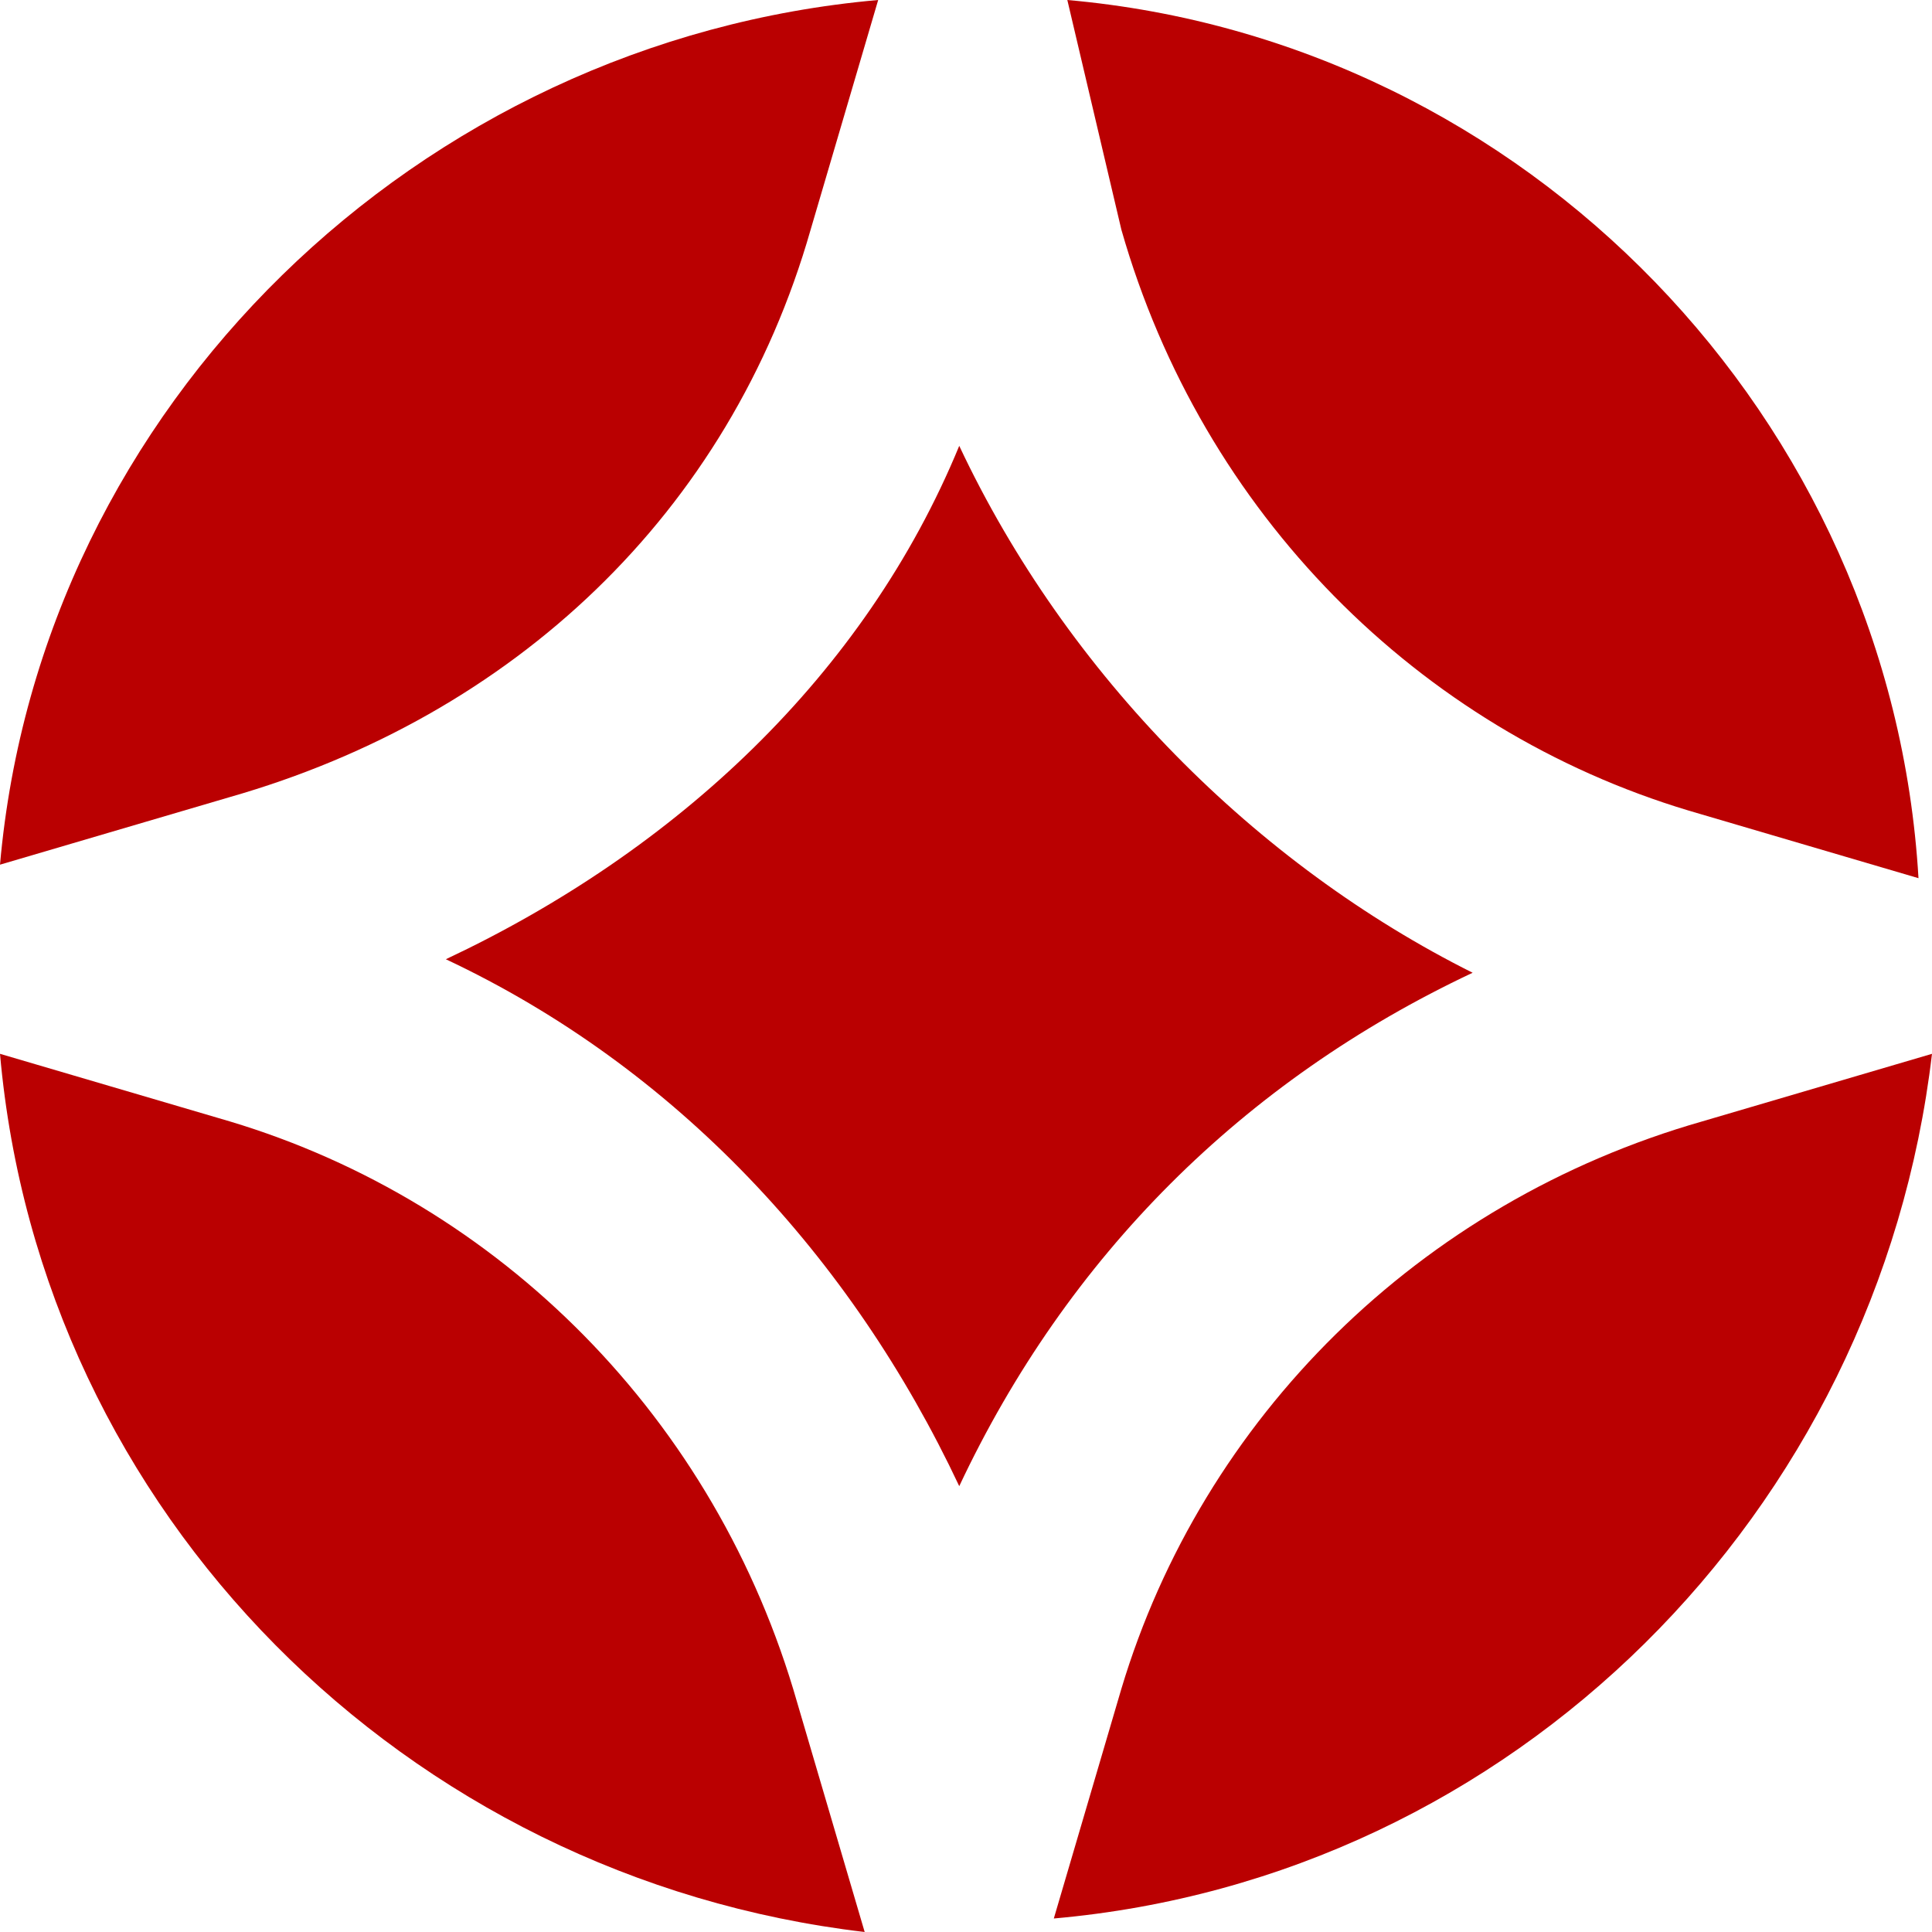
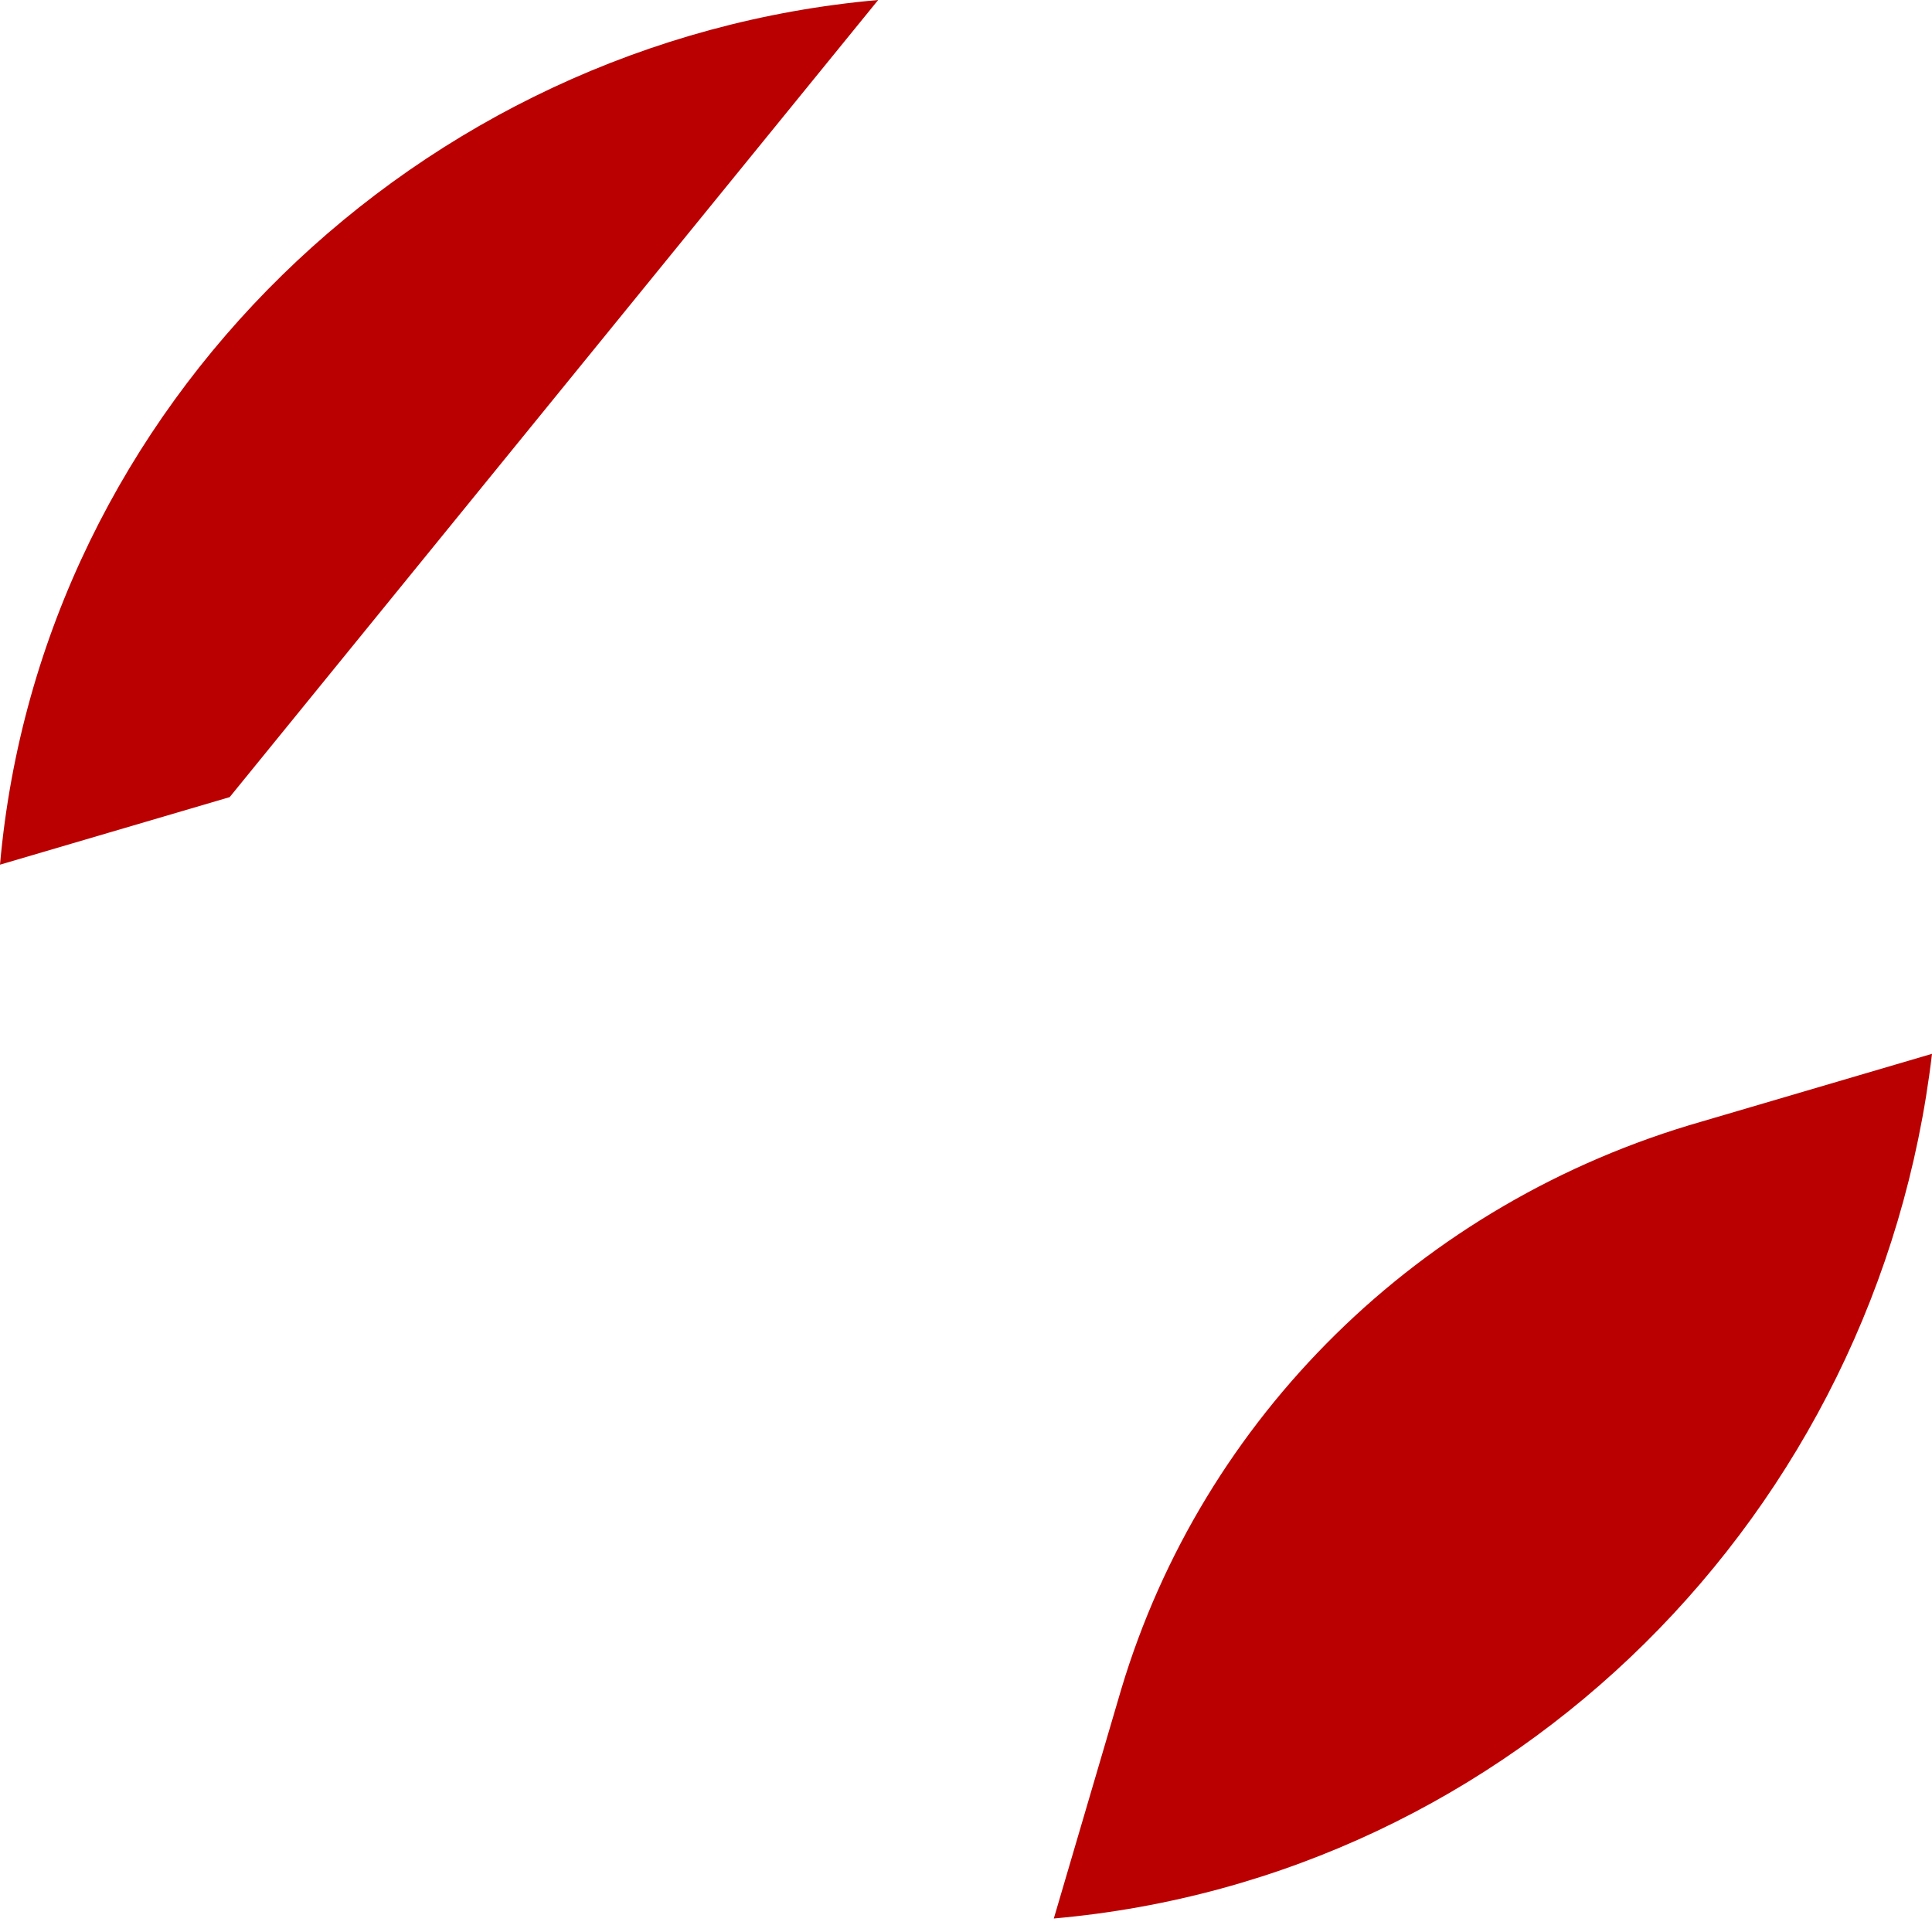
<svg xmlns="http://www.w3.org/2000/svg" x="0px" y="0px" viewBox="0 0 14.3 14.3" style="vertical-align: middle; max-width: 100%; width: 100%;" width="100%">
  <g>
-     <path d="M8.3,1.7c0.6,2.1,2.2,3.7,4.2,4.3l1.7,0.5C14,3.1,11.3,0.3,7.9,0L8.3,1.7z" fill="rgb(186,0,1)">
-     </path>
-     <path d="M7.1,3.3C6.4,5,5,6.3,3.3,7.1C5,7.9,6.3,9.3,7.1,11c0.8-1.7,2.1-3,3.8-3.8C9.3,6.4,7.9,5,7.1,3.3z" fill="rgb(186,0,1)">
-     </path>
    <path d="M12.6,8.3c-2.1,0.6-3.7,2.2-4.3,4.2l-0.5,1.7c3.4-0.3,6.1-3,6.5-6.4L12.6,8.3z" fill="rgb(186,0,1)">
    </path>
-     <path d="M5.9,12.6c-0.6-2.1-2.2-3.7-4.2-4.3L0,7.8c0.3,3.4,3,6.1,6.4,6.5L5.9,12.6z" fill="rgb(186,0,1)">
-     </path>
-     <path d="M1.7,5.9C3.8,5.3,5.4,3.8,6,1.7L6.5,0C3.1,0.3,0.3,3,0,6.4L1.7,5.9z" fill="rgb(186,0,1)">
+     <path d="M1.7,5.9L6.5,0C3.1,0.3,0.3,3,0,6.4L1.7,5.9z" fill="rgb(186,0,1)">
    </path>
  </g>
</svg>